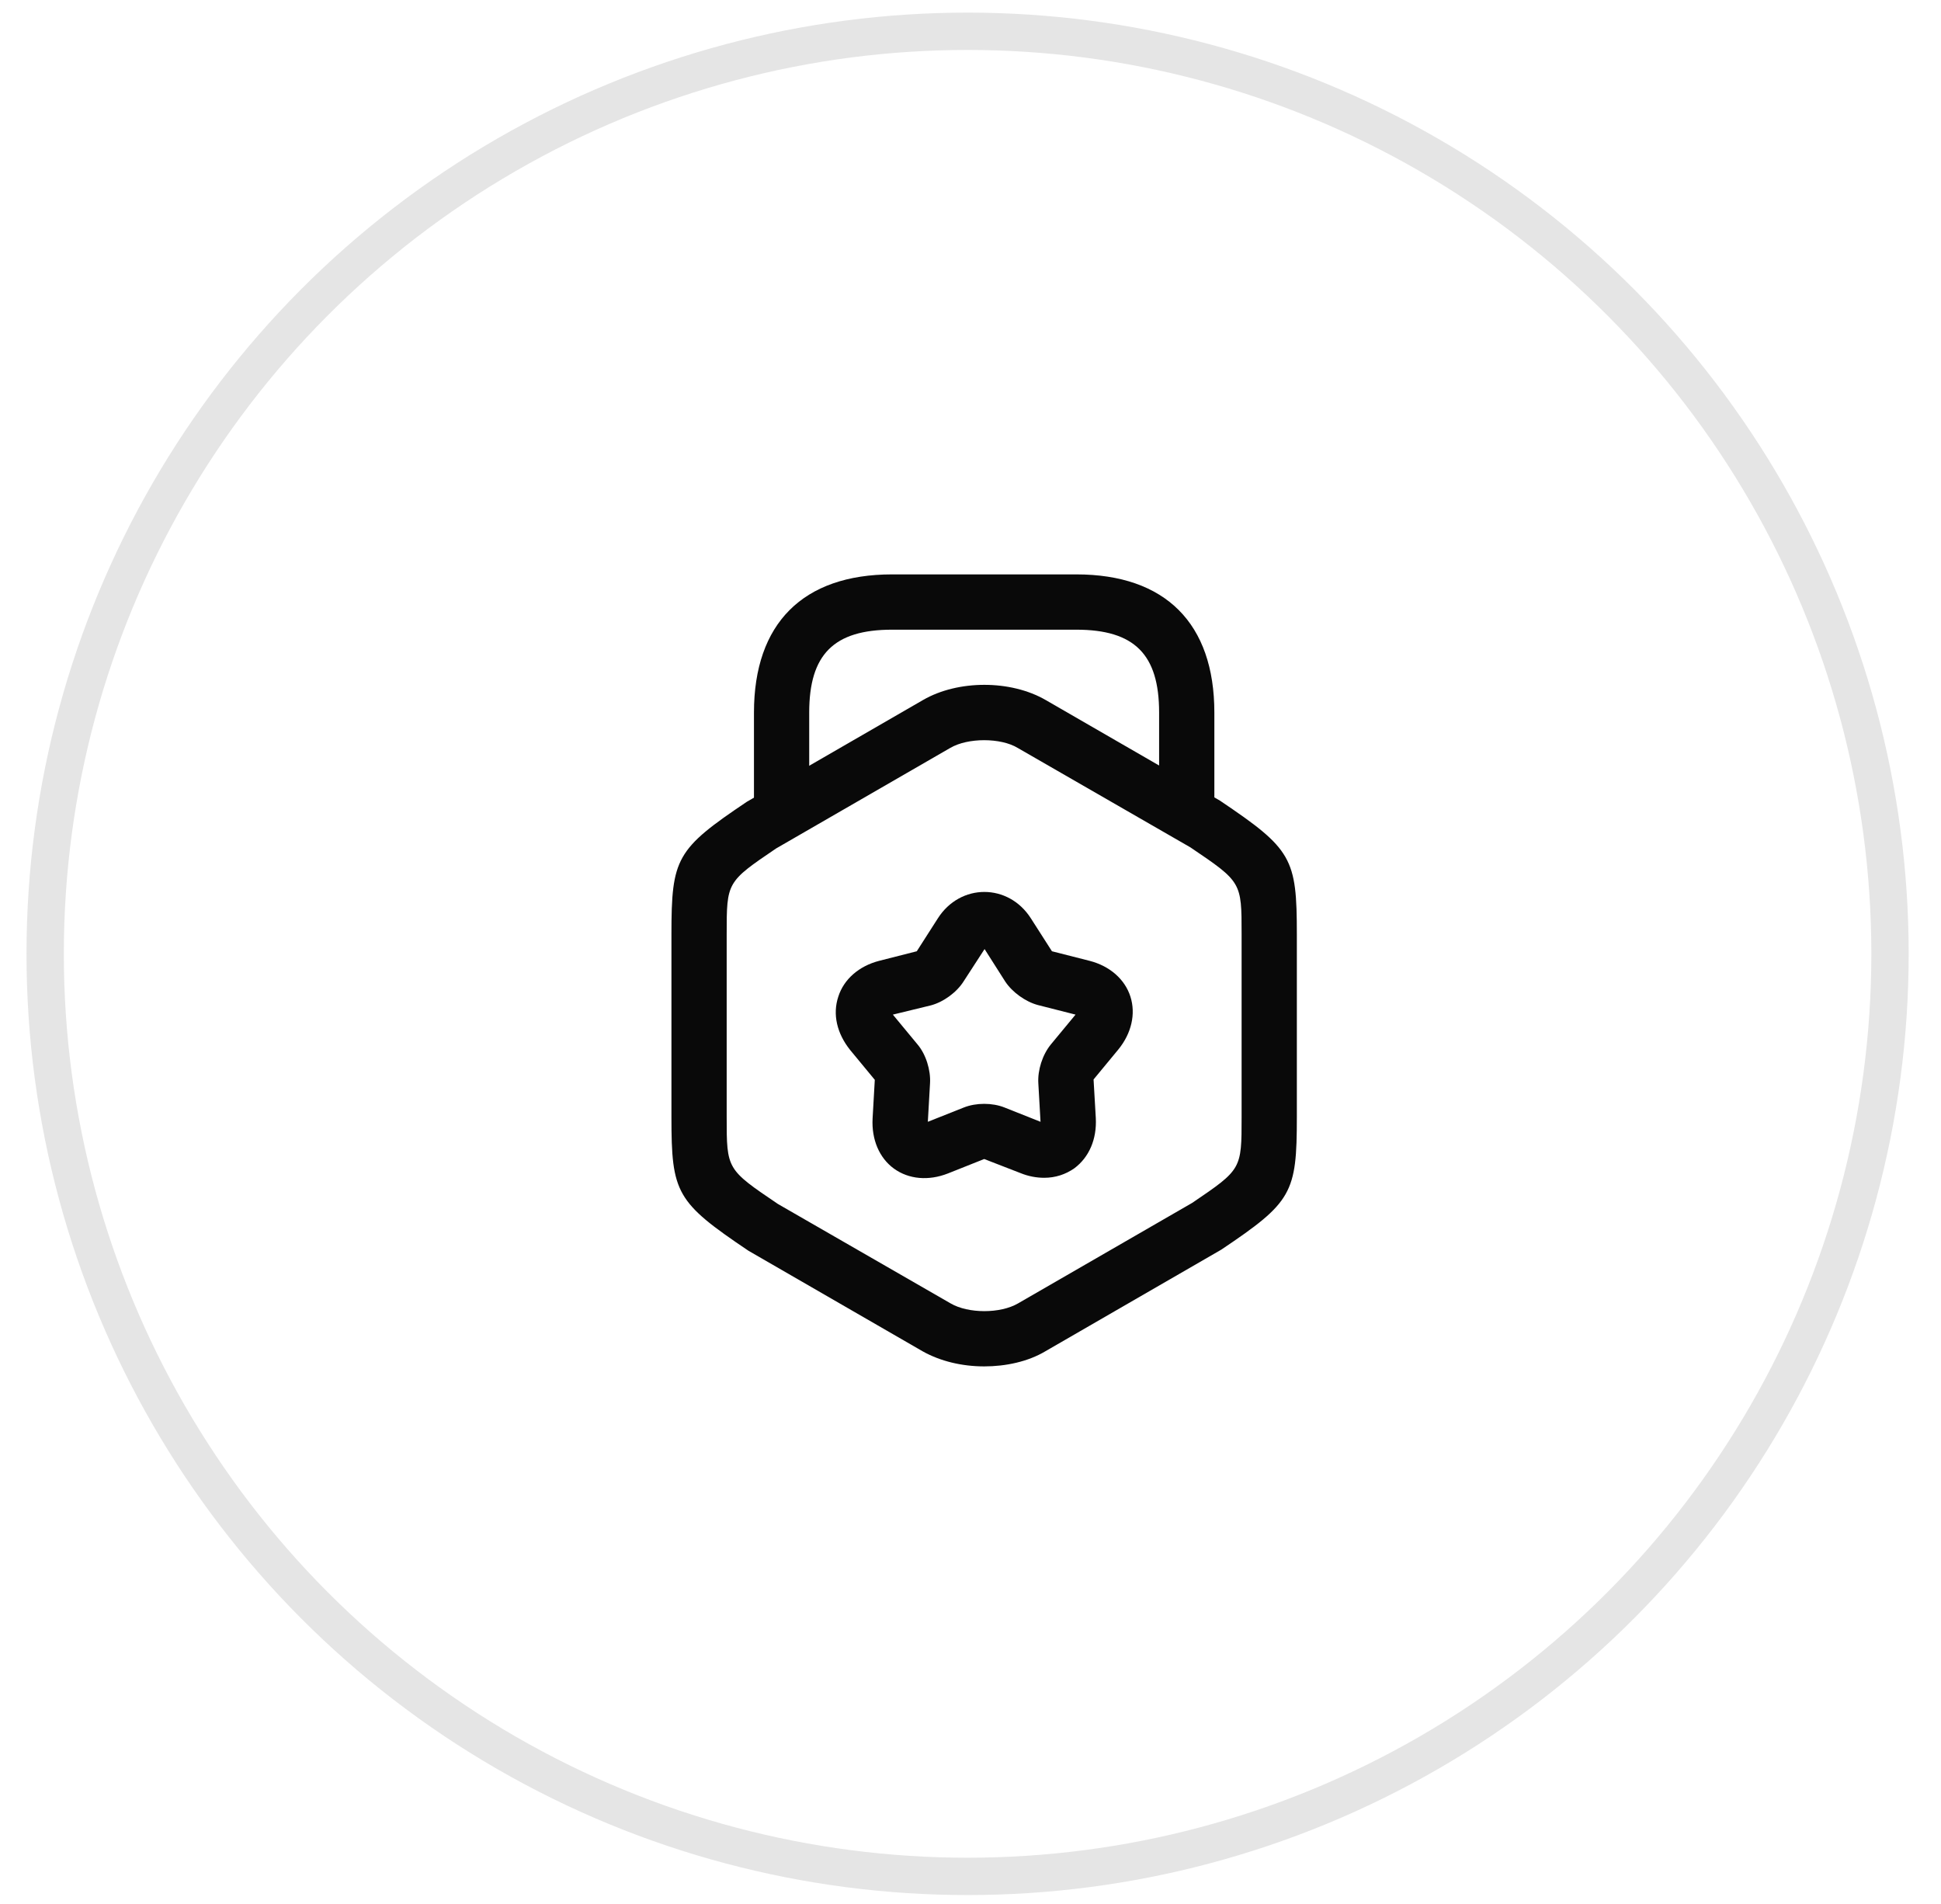
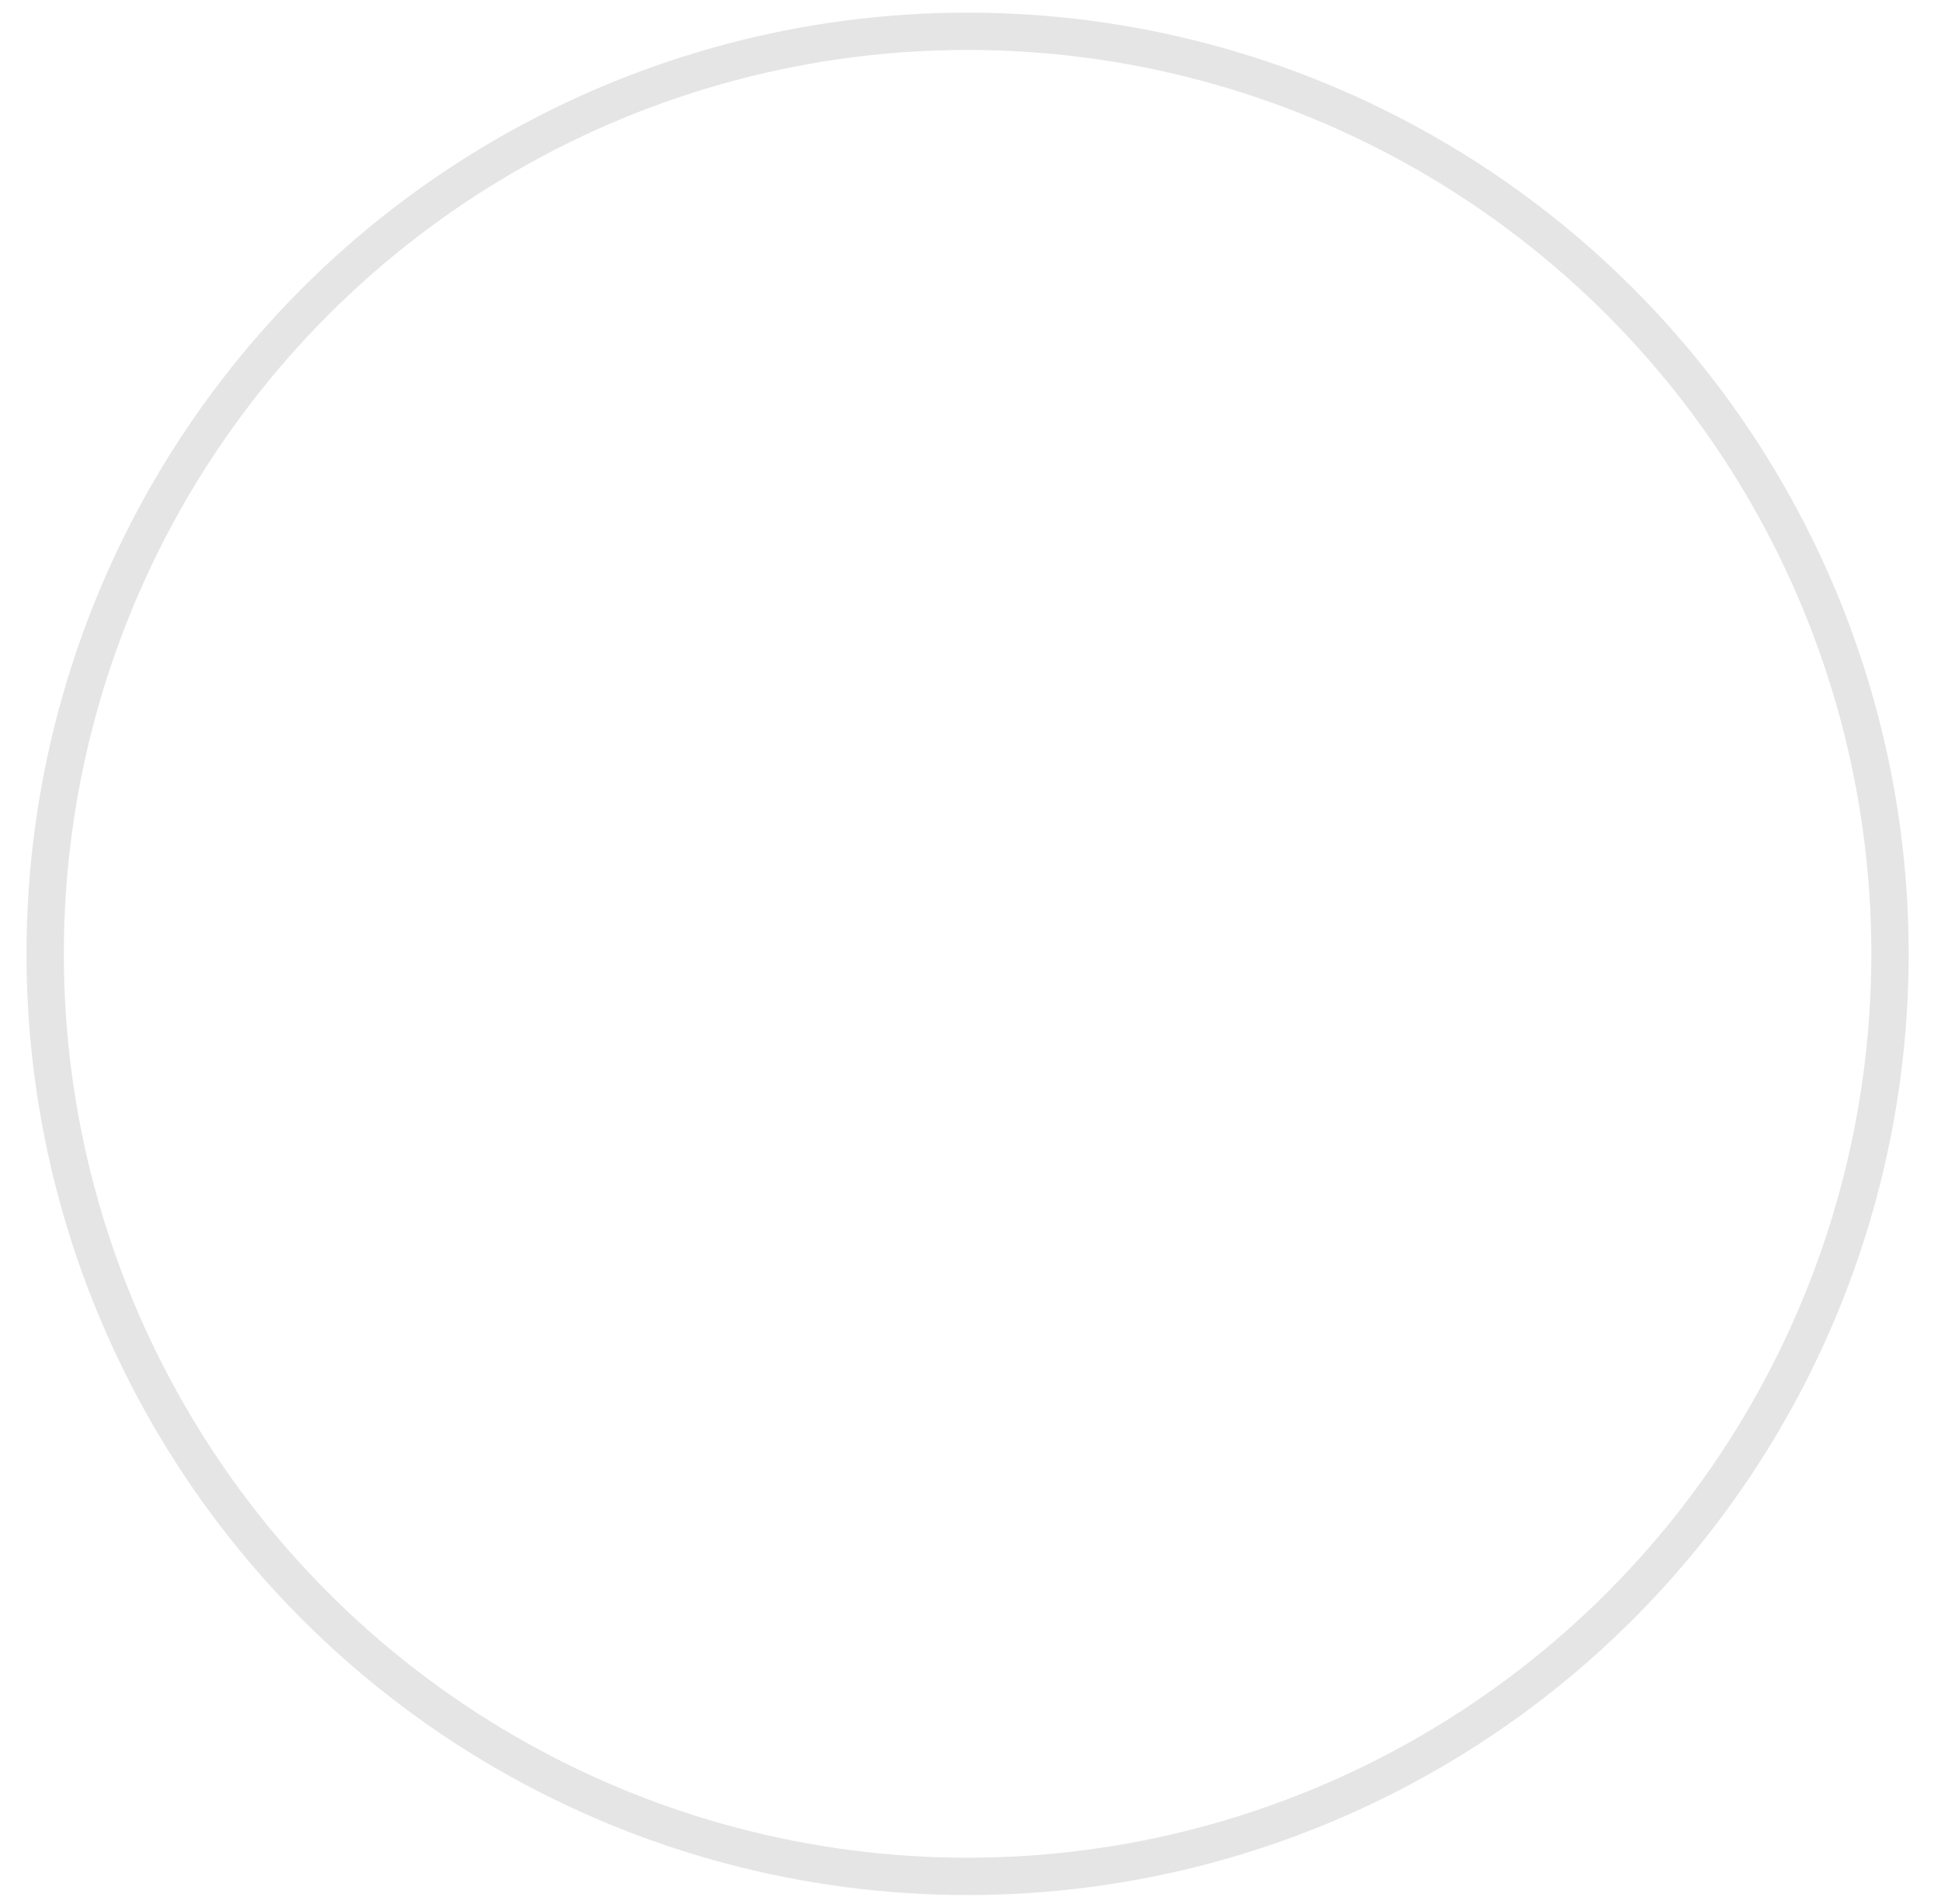
<svg xmlns="http://www.w3.org/2000/svg" width="52" height="51" viewBox="0 0 52 51" fill="none">
  <circle cx="25.922" cy="25.55" r="24.712" stroke="#E5E5E5" />
  <g clip-path="url(#clip0_16754_2925)">
    <path d="M26.366 36.601C25.774 36.601 25.192 36.463 24.718 36.197L20.051 33.503C18.117 32.2 17.988 31.964 17.988 29.921V25.027C17.988 22.984 18.117 22.747 20.011 21.475L24.728 18.751C25.665 18.209 27.076 18.209 28.014 18.751L32.681 21.445C34.615 22.747 34.743 22.984 34.743 25.027V29.921C34.743 31.964 34.615 32.2 32.72 33.473L28.004 36.197C27.54 36.473 26.948 36.601 26.366 36.601ZM26.366 19.827C26.03 19.827 25.695 19.896 25.458 20.034L20.791 22.728C19.468 23.626 19.468 23.626 19.468 25.027V29.921C19.468 31.322 19.468 31.322 20.84 32.25L25.468 34.914C25.941 35.19 26.8 35.19 27.273 34.914L31.941 32.22C33.263 31.322 33.263 31.322 33.263 29.921V25.027C33.263 23.626 33.263 23.626 31.891 22.698L27.264 20.034C27.037 19.896 26.701 19.827 26.366 19.827Z" fill="#090909" />
-     <path d="M31.793 22.422C31.389 22.422 31.053 22.086 31.053 21.682V19.087C31.053 17.528 30.392 16.867 28.833 16.867H23.899C22.34 16.867 21.679 17.528 21.679 19.087V21.613C21.679 22.017 21.344 22.353 20.939 22.353C20.535 22.353 20.199 22.027 20.199 21.613V19.087C20.199 16.699 21.512 15.386 23.899 15.386H28.833C31.221 15.386 32.533 16.699 32.533 19.087V21.682C32.533 22.086 32.198 22.422 31.793 22.422Z" fill="#090909" />
    <path d="M27.975 31.549C27.768 31.549 27.551 31.51 27.334 31.421L26.367 31.046L25.4 31.431C24.877 31.638 24.344 31.589 23.949 31.303C23.555 31.016 23.347 30.523 23.377 29.961L23.436 28.925L22.775 28.125C22.42 27.681 22.301 27.168 22.459 26.695C22.607 26.231 23.012 25.876 23.555 25.737L24.561 25.481L25.123 24.603C25.725 23.655 27.018 23.655 27.62 24.603L28.182 25.481L29.189 25.737C29.732 25.876 30.136 26.231 30.284 26.695C30.432 27.158 30.314 27.681 29.958 28.115L29.297 28.915L29.357 29.951C29.386 30.513 29.179 30.997 28.784 31.293C28.547 31.46 28.271 31.549 27.975 31.549ZM23.92 27.178L24.581 27.977C24.808 28.244 24.936 28.668 24.916 29.013L24.857 30.049L25.824 29.665C26.15 29.536 26.584 29.536 26.909 29.665L27.876 30.049L27.817 29.013C27.797 28.668 27.926 28.254 28.153 27.977L28.814 27.178L27.807 26.922C27.472 26.833 27.117 26.576 26.929 26.29L26.377 25.422L25.814 26.29C25.627 26.586 25.271 26.843 24.936 26.931L23.92 27.178Z" fill="#090909" />
  </g>
  <defs>
    <clipPath id="clip0_16754_2925">
-       <rect width="22.186" height="22.186" fill="white" transform="translate(14.83 14.457)" />
-     </clipPath>
+       </clipPath>
  </defs>
</svg>